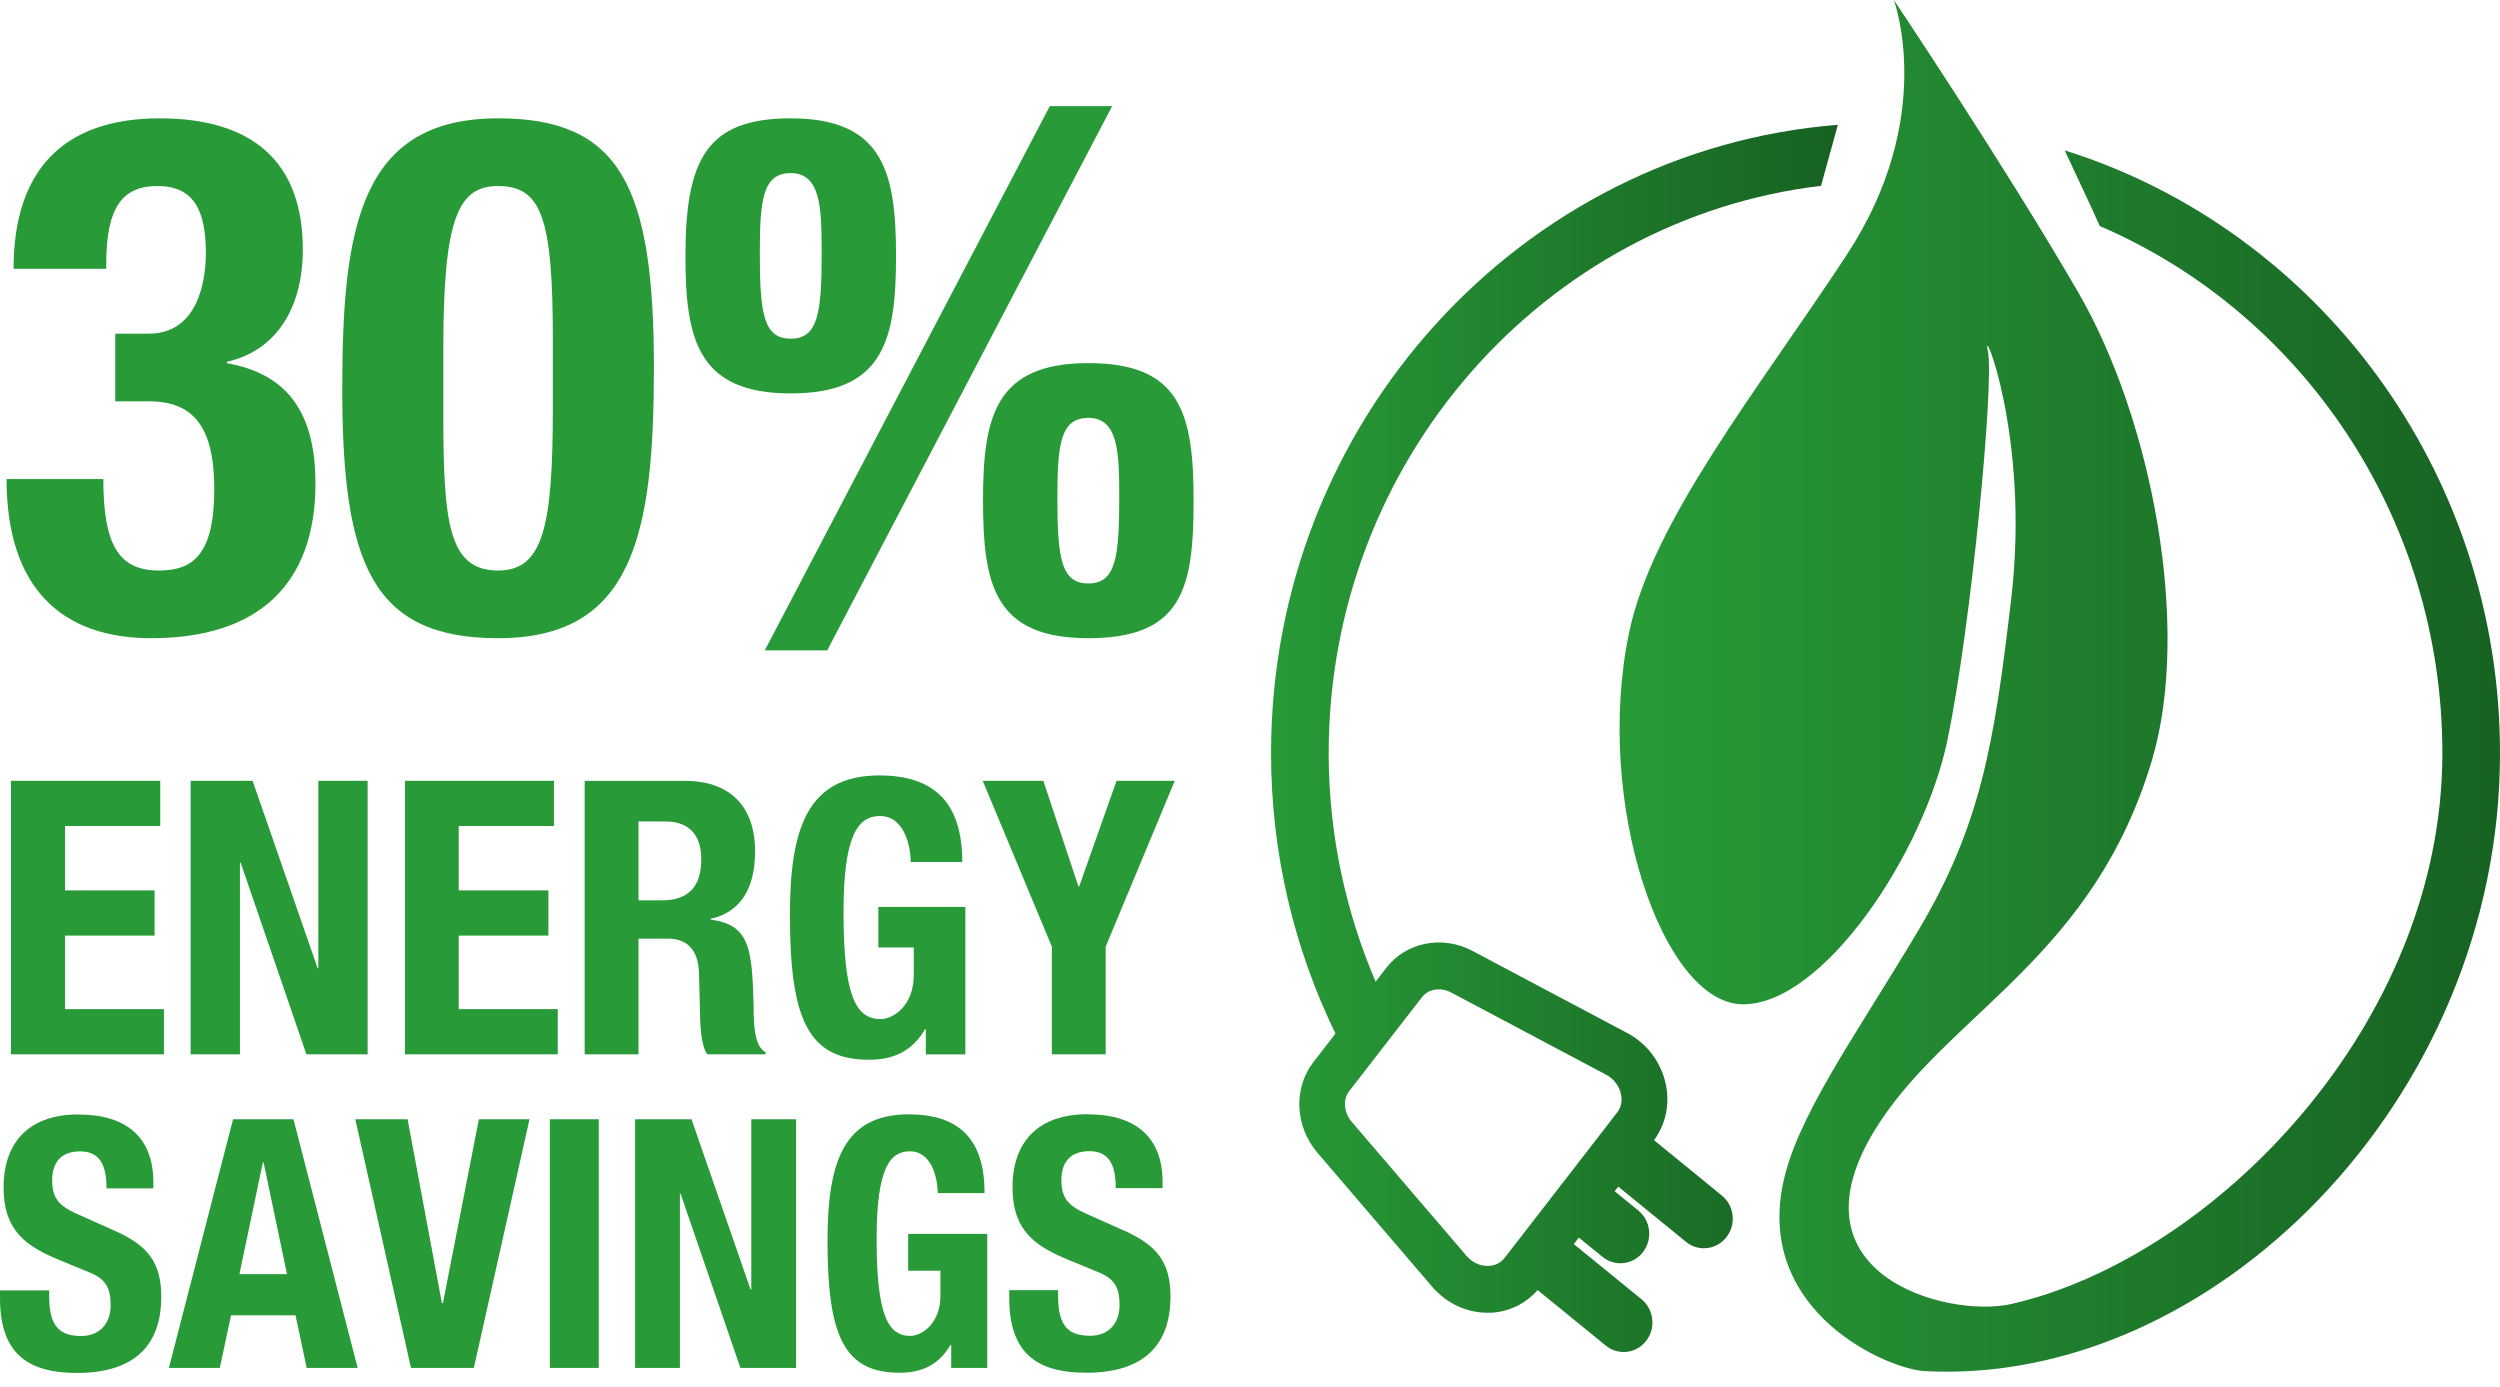
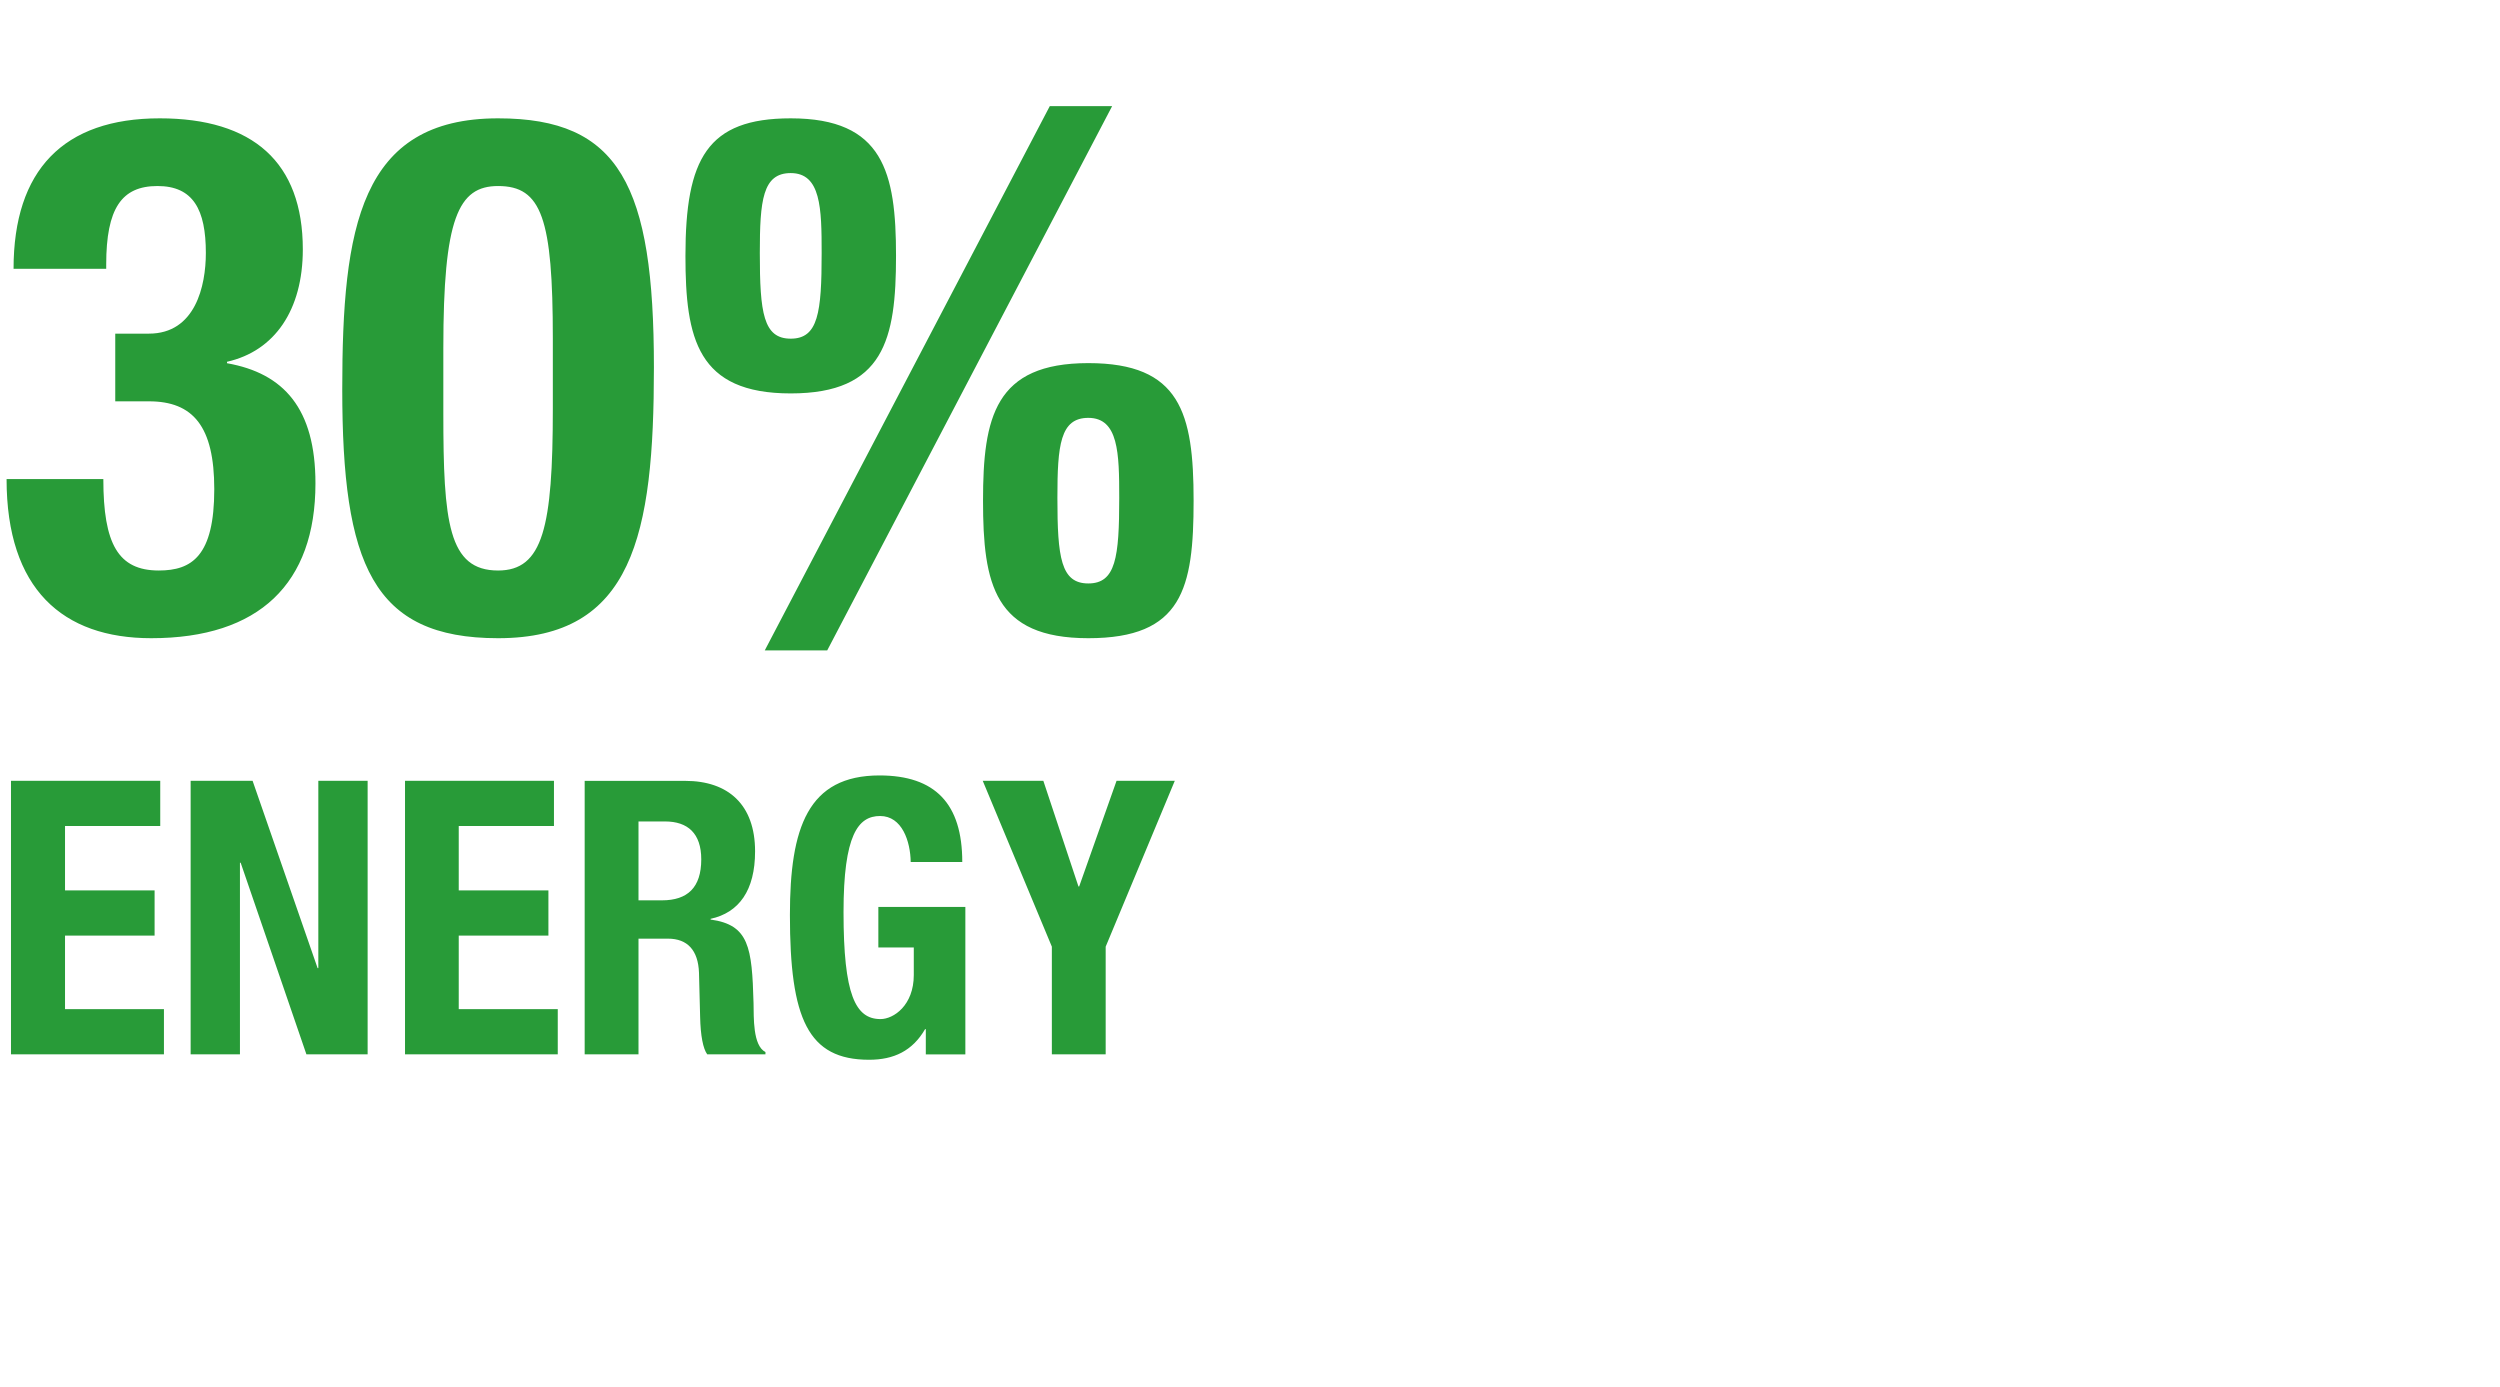
<svg xmlns="http://www.w3.org/2000/svg" xmlns:xlink="http://www.w3.org/1999/xlink" id="a" data-name="Layer 1" viewBox="0 0 243.38 134.98">
  <defs>
    <style> .f { clip-path: url(#d); } .g { clip-path: url(#b); } .h { fill: url(#e); } .i { fill: none; } .j { fill: #289b38; } .k { fill: url(#c); } </style>
    <clipPath id="b">
-       <path class="i" d="M142.76,122.25l-11.16-13.03c-.78-.91-.89-2.17-.25-3l7.08-9.14c.62-.81,1.83-1,2.86-.45l15.06,7.99c.76,.4,1.29,1.1,1.46,1.91,.08,.38,.14,1.11-.37,1.76l-1.58,2.05s-.05,.05-.08,.08c-.02,.03-.04,.07-.06,.1l-3.7,4.78s-.05,.05-.08,.08c-.02,.03-.04,.07-.06,.1l-5.42,7c-.5,.64-1.2,.75-1.57,.76h-.09c-.76,0-1.51-.37-2.04-.99m-19.02-48.92c0,9.8,2.27,19.06,6.27,27.29l-2.14,2.77c-1.98,2.55-1.81,6.27,.39,8.84l11.16,13.03c1.39,1.62,3.35,2.54,5.41,2.54,.06,0,.12,0,.18,0,1.83-.05,3.5-.86,4.68-2.21l6.64,5.41c.52,.42,1.13,.62,1.74,.62,.82,0,1.64-.37,2.19-1.09,.96-1.24,.76-3.05-.45-4.04l-6.6-5.38,.49-.63,2.31,1.88c.52,.42,1.13,.62,1.74,.62,.83,0,1.65-.37,2.2-1.09,.96-1.24,.76-3.05-.45-4.04l-2.31-1.88,.35-.45,6.6,5.38c.51,.42,1.13,.62,1.74,.62,.83,0,1.64-.37,2.2-1.09,.96-1.24,.76-3.05-.45-4.04l-6.61-5.39c1.13-1.53,1.56-3.49,1.15-5.43-.45-2.15-1.82-3.98-3.77-5.01l-15.06-7.99c-2.92-1.55-6.45-.85-8.39,1.66l-1.03,1.34c-2.92-6.82-4.57-14.34-4.57-22.25,0-28.48,20.99-52.02,47.93-55.23l1.64-5.94c-30.82,2.44-55.18,28.93-55.18,61.16" />
-     </clipPath>
+       </clipPath>
    <linearGradient id="c" x1="-160.41" y1="633.65" x2="-158.53" y2="633.65" gradientTransform="translate(4845.65 18724.89) scale(29.44 -29.44)" gradientUnits="userSpaceOnUse">
      <stop offset="0" stop-color="#289b38" />
      <stop offset="1" stop-color="#176222" />
    </linearGradient>
    <clipPath id="d">
      <path class="i" d="M179.81,24.78c-8.82,13.39-18.96,25.95-21.22,36.83-3.43,16.49,3.26,36.16,11.1,36.16s17.63-14.73,19.91-25.78c2.29-11.05,4.57-34.82,3.92-37.84-.65-3.01,4.12,8.41,2.28,24.11-1.66,14.16-2.94,22.1-9.14,32.48s-11.9,18.2-13.14,24.78c-2.33,12.35,10.28,17.76,13.83,17.96,27.91,1.51,56.03-26.31,56.03-60.14,0-27.61-17.88-51.02-42.38-58.7,1.13,2.41,2.86,6.08,3.42,7.37,19.57,8.4,33.35,28.24,33.35,51.32,0,26.55-22.42,49.17-41.98,53.62-6.23,1.42-22.58-2.93-12.73-17.79,7.1-10.71,20.81-16.24,26.44-35.16,3.84-12.91,0-33.15-7.18-45.54-7.18-12.39-17.95-28.46-17.95-28.46,0,0,4.24,11.38-4.57,24.78" />
    </clipPath>
    <linearGradient id="e" x1="-162.79" y1="627.21" x2="-160.92" y2="627.21" gradientTransform="translate(7602.38 28750.42) scale(45.73 -45.73)" xlink:href="#c" />
  </defs>
-   <path class="j" d="M105.88,108.47c-4.66,0-7.31,2.54-7.31,7.12,0,4.27,2.28,5.77,5.52,7.09l2.88,1.19c1.69,.68,2.02,1.69,2.02,3.19,0,1.86-1.16,2.98-2.84,2.98-1.98,0-3.14-.78-3.14-3.8v-.64h-4.76v.75c0,5.29,2.58,7.29,7.5,7.29,5.36,0,8.2-2.48,8.2-7.43,0-3.39-1.39-5.02-4.53-6.41l-3.64-1.63c-1.78-.78-2.45-1.53-2.45-3.29s.89-2.81,2.71-2.81,2.58,1.15,2.58,3.6h4.56v-.58c0-4.41-2.64-6.61-7.3-6.61m-17.39,0c-6.35,0-7.93,4.61-7.93,12.34,0,9.19,1.59,12.82,7.01,12.82,2.18,0,3.84-.78,4.96-2.71h.07v2.24h3.51v-13.05h-7.7v3.59h3.14v2.44c0,2.68-1.78,3.9-2.94,3.9-2.21,0-3.27-2.14-3.27-9.46,0-6.85,1.29-8.51,3.24-8.51s2.68,2.24,2.71,4.07h4.56c0-5.15-2.38-7.66-7.34-7.66m-26.68,.47v24.21h4.36v-16.95h.07l5.82,16.95h5.42v-24.21h-4.36v16.58h-.07l-5.75-16.58h-5.49Zm-8.3,24.21h4.76v-24.21h-4.76v24.21Zm-18.94-24.21l5.42,24.21h6.12l5.42-24.21h-4.93l-3.5,17.9h-.1l-3.34-17.9h-5.09Zm-8.93,4.2l2.28,10.88h-4.63l2.28-10.88h.07Zm-2.97-4.2l-6.25,24.21h4.96l1.09-5.12h6.28l1.09,5.12h4.96l-6.25-24.21h-5.88Zm-15.04-.47c-4.66,0-7.3,2.54-7.3,7.12,0,4.27,2.28,5.77,5.52,7.09l2.88,1.19c1.69,.68,2.02,1.69,2.02,3.19,0,1.86-1.16,2.98-2.84,2.98-1.98,0-3.14-.78-3.14-3.8v-.64H0v.75c0,5.29,2.58,7.29,7.5,7.29,5.36,0,8.2-2.48,8.2-7.43,0-3.39-1.39-5.02-4.53-6.41l-3.64-1.63c-1.78-.78-2.45-1.53-2.45-3.29s.89-2.81,2.71-2.81,2.58,1.15,2.58,3.6h4.56v-.58c0-4.41-2.64-6.61-7.3-6.61" />
  <path class="j" d="M95.67,76.01l6.73,16.15v10.48h5.24v-10.48l6.73-16.15h-5.67l-3.64,10.29h-.07l-3.42-10.29h-5.89Zm-10.04-.52c-6.98,0-8.73,5.07-8.73,13.58,0,10.11,1.75,14.1,7.71,14.1,2.4,0,4.22-.86,5.45-2.98h.07v2.46h3.85v-14.36h-8.47v3.95h3.45v2.68c0,2.95-1.96,4.29-3.24,4.29-2.44,0-3.6-2.35-3.6-10.41,0-7.53,1.42-9.36,3.56-9.36s2.95,2.46,2.98,4.48h5.02c0-5.67-2.62-8.43-8.07-8.43m-23.45,12.16v-7.68h2.58c2.22,0,3.53,1.16,3.53,3.69,0,2.76-1.35,3.99-3.82,3.99h-2.29Zm-5.24-11.64v26.63h5.24v-11.26h2.87c1.89,0,2.94,1.12,3.02,3.32l.11,4.29c.04,1.86,.29,3.1,.69,3.65h5.67v-.22c-1.24-.63-1.13-3.36-1.16-4.77-.15-5.45-.44-7.61-4.18-8.13v-.07c2.76-.6,4.33-2.76,4.33-6.57,0-4.55-2.62-6.86-6.8-6.86h-9.78Zm-17.49,0v26.63h14.87v-4.4h-9.64v-7.16h8.73v-4.4h-8.73v-6.27h9.27v-4.4h-14.51Zm-20.87,0v26.63h4.8v-18.65h.07l6.4,18.65h5.96v-26.63h-4.8v18.24h-.07l-6.33-18.24h-6.04Zm-17.49,0v26.63H15.96v-4.4H6.33v-7.16H15.05v-4.4H6.33v-6.27H15.6v-4.4H1.09Z" />
-   <rect class="i" x="0" width="243.38" height="133.63" />
  <g class="g">
    <rect class="k" x="123.73" y="12.17" width="55.18" height="119.45" />
  </g>
  <g class="f">
-     <rect class="h" x="155.16" y="0" width="88.23" height="134.98" />
-   </g>
+     </g>
  <path class="j" d="M102.94,48.46c0-5.12,.27-7.78,3.01-7.78,2.94,0,3.01,3.43,3.01,7.78,0,5.82-.34,8.34-3.01,8.34s-3.01-2.52-3.01-8.34m3.01-13.11c-9.09,0-10.25,5.26-10.25,13.39s1.09,13.39,10.25,13.39,10.25-4.84,10.25-13.39-1.3-13.39-10.25-13.39m-31.98-10.72c0-5.12,.27-7.78,3.01-7.78,2.94,0,3.01,3.43,3.01,7.78,0,5.82-.34,8.34-3.01,8.34s-3.01-2.52-3.01-8.34m3.01-13.11c-8.13,0-10.25,3.93-10.25,13.39,0,8.06,1.16,13.39,10.25,13.39s10.25-5.26,10.25-13.39-1.23-13.39-10.25-13.39m25.22-1.19l-27.75,52.99h6.08L108.27,10.33h-6.08Zm-59.04,23.55c0-12.62,1.44-15.77,5.33-15.77,4.24,0,5.33,3.15,5.33,14.86v6.8c0,11.56-.96,15.77-5.33,15.77-4.85,0-5.33-4.7-5.33-15.28v-6.38Zm5.33-22.36c-13.46,0-15.17,10.66-15.17,26.36,0,17.03,2.94,24.25,15.17,24.25,13.12,0,15.17-10.02,15.17-26.36,0-17.73-3.35-24.25-15.17-24.25m-32.94,0C6.17,11.52,1.32,16.57,1.32,26.17H10.34v-.42c0-5.47,1.5-7.64,4.99-7.64s4.71,2.31,4.71,6.52c0,3.22-1.03,7.85-5.54,7.85h-3.28v6.59h3.28c4.31,0,6.36,2.45,6.36,8.55,0,6.52-2.19,7.92-5.4,7.92-3.96,0-5.4-2.59-5.4-8.9H.64c0,10.72,5.47,15.49,14.08,15.49,10.52,0,15.99-5.33,15.99-15.07,0-7.29-3.08-10.72-8.61-11.7v-.14c4.65-1.05,7.38-5.05,7.38-10.94,0-8.48-4.85-12.76-13.94-12.76" />
</svg>